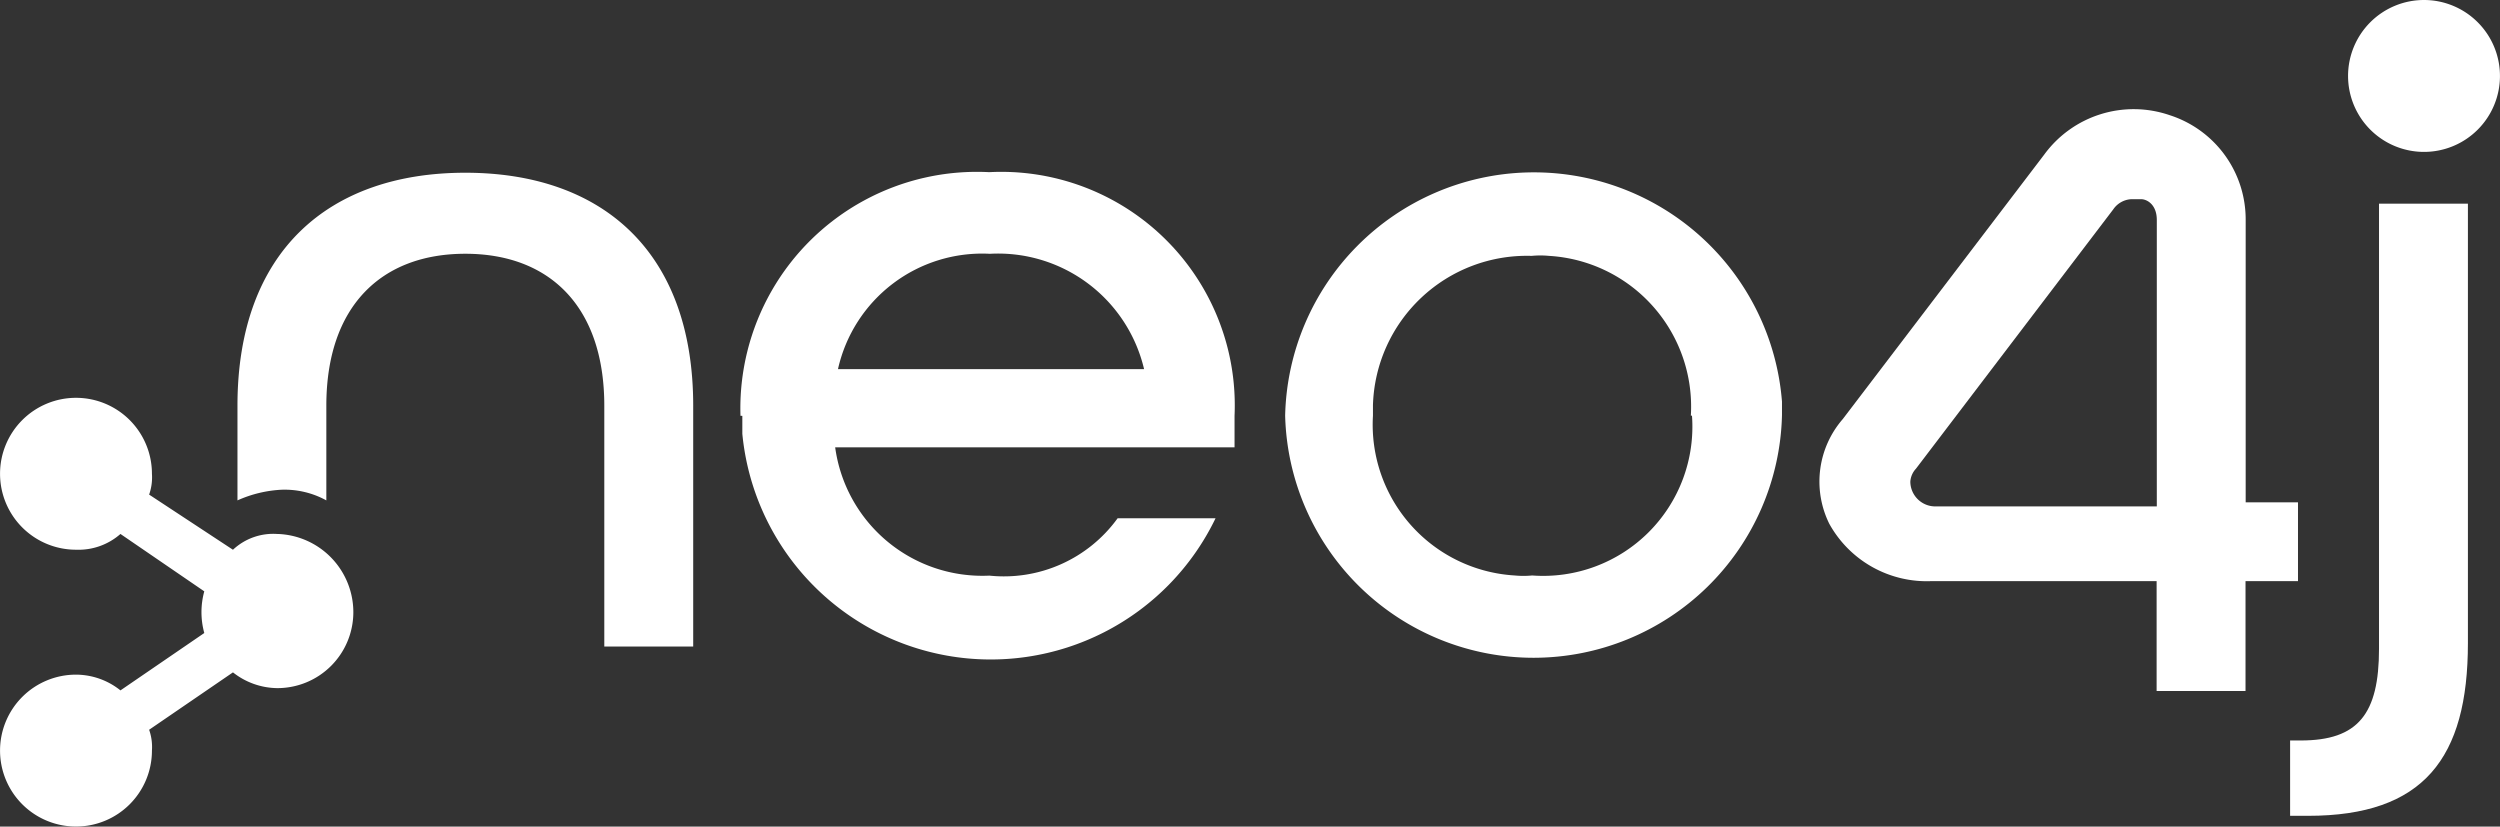
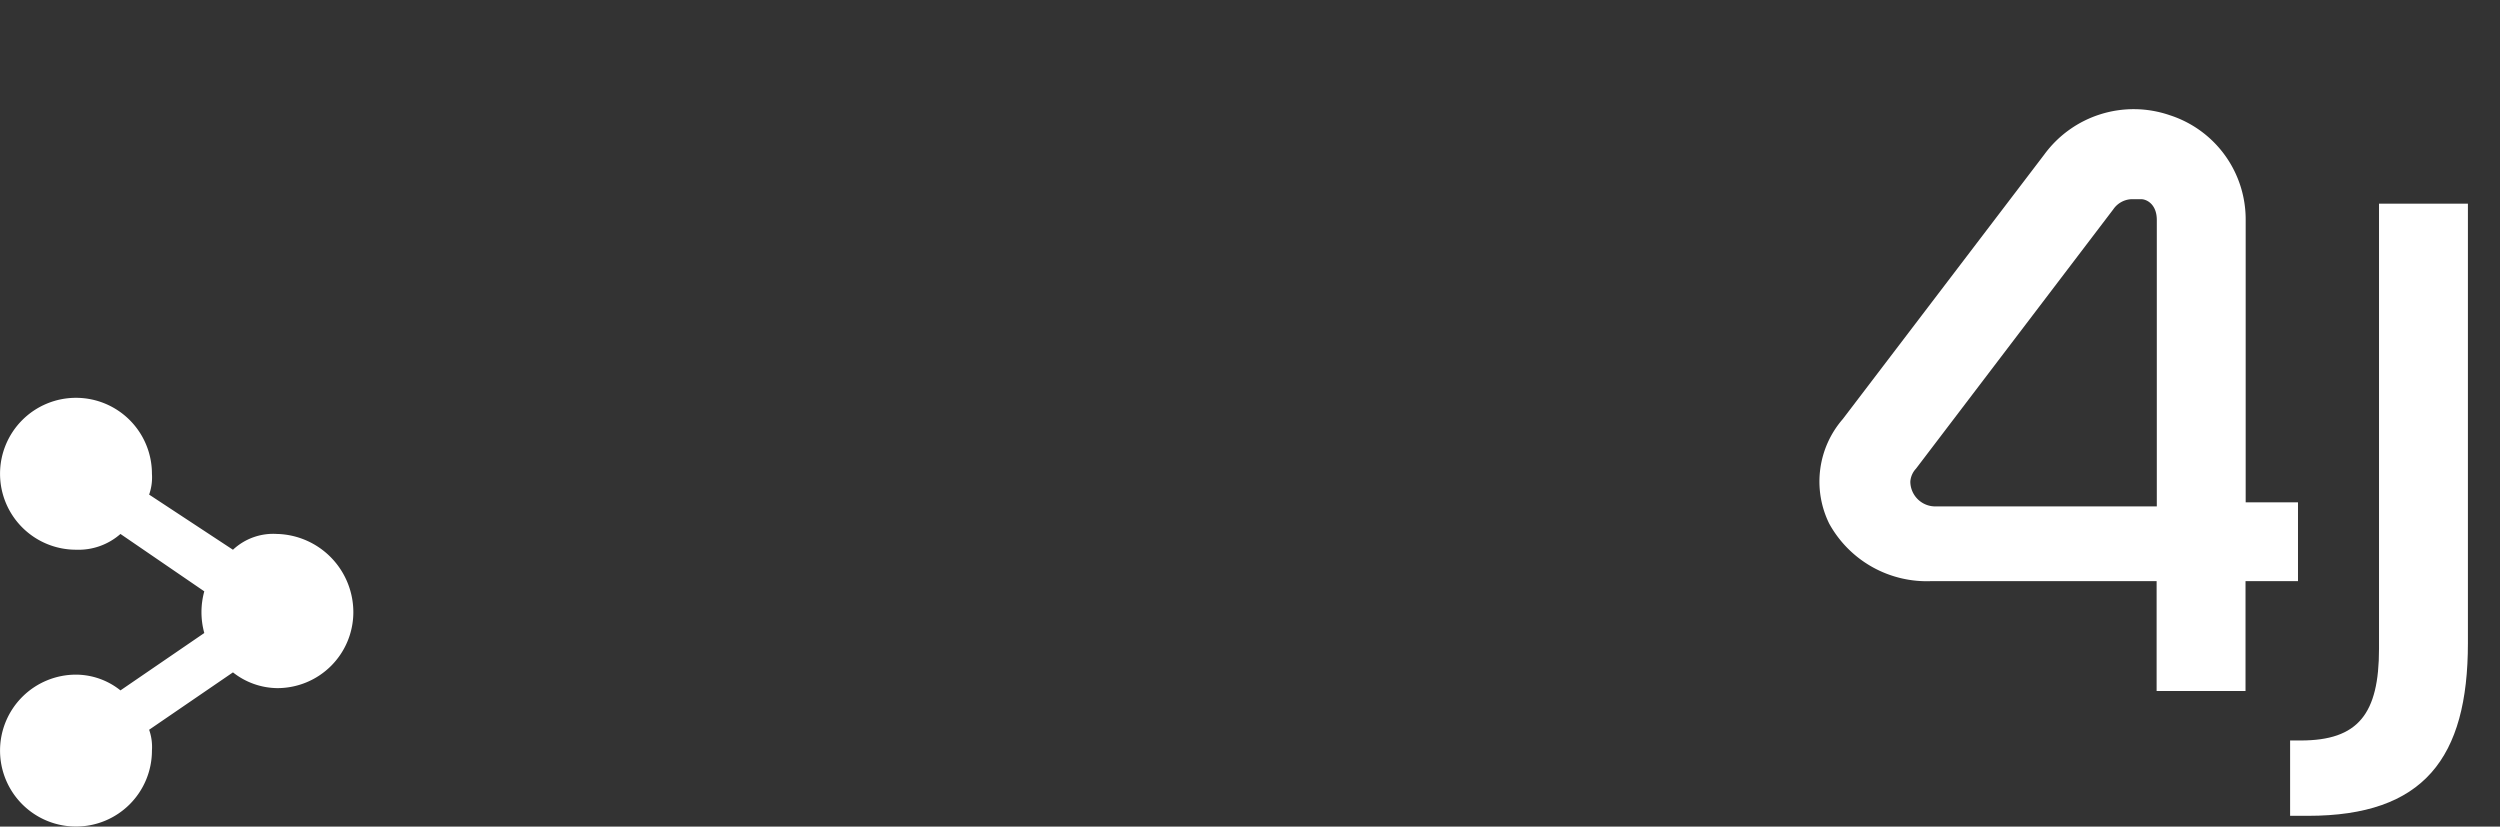
<svg xmlns="http://www.w3.org/2000/svg" width="65.998" height="21.821" viewBox="0 0 65.998 21.821">
  <rect x="0" y="0" width="65.998" height="21.821" fill="#333333" stroke="none" />
  <g id="Neo4j" transform="translate(-78 -151.9)">
-     <path id="Path_17652" data-name="Path 17652" d="M126.216,182.6c-3.595,0-6.016,2.065-6.016,6.15v2.5a3.236,3.236,0,0,1,1.173-.282,2.288,2.288,0,0,1,1.173.282v-2.5c0-2.629,1.456-4.011,3.669-4.011s3.669,1.381,3.669,4.011v6.358h2.347V188.75c0-4.085-2.421-6.15-6.016-6.15" transform="translate(-35.931 -26.14)" fill="#fff" />
-     <path id="Path_17653" data-name="Path 17653" d="M209.6,188.932a6.245,6.245,0,0,1,6.566-6.432,6.164,6.164,0,0,1,6.477,6.432v.832H212.1a3.92,3.92,0,0,0,4.07,3.387,3.706,3.706,0,0,0,3.387-1.515h2.585a6.588,6.588,0,0,1-12.493-2.228v-.475m10.606-1.233a3.959,3.959,0,0,0-4.07-3.045,3.9,3.9,0,0,0-4.011,3.045Z" transform="translate(-112.052 -26.055)" fill="#fff" />
-     <path id="Path_17654" data-name="Path 17654" d="M306.4,188.9a6.569,6.569,0,0,1,13.116-.371v.357a6.56,6.56,0,0,1-13.116.015m10.71,0a3.988,3.988,0,0,0-3.743-4.219,2.383,2.383,0,0,0-.46,0,4.065,4.065,0,0,0-4.189,3.936v.282a3.988,3.988,0,0,0,3.743,4.219,2.388,2.388,0,0,0,.46,0,3.939,3.939,0,0,0,4.219-4.219" transform="translate(-194.473 -26.027)" fill="#fff" />
    <path id="Path_17655" data-name="Path 17655" d="M485,202.271h.282c1.515,0,2.065-.7,2.065-2.421V188.1h2.347v11.6c0,3.045-1.173,4.56-4.219,4.56H485Z" transform="translate(-346.543 -30.823)" fill="#fff" />
    <path id="Path_17656" data-name="Path 17656" d="M412.6,186.682h-2.347v-2.9h-5.942a2.94,2.94,0,0,1-2.7-1.515,2.516,2.516,0,0,1,.357-2.763l5.318-6.982a2.925,2.925,0,0,1,3.313-1.04,2.889,2.889,0,0,1,2.005,2.763v7.457h1.381v2.08H412.6Zm-8.7-5.868a.555.555,0,0,0-.149.342.659.659,0,0,0,.654.654h5.853v-7.561c0-.416-.267-.55-.416-.55H409.6a.614.614,0,0,0-.49.267Z" transform="translate(-275.32 -16.541)" fill="#fff" />
-     <path id="Path_17657" data-name="Path 17657" d="M497.305,151.9a2.005,2.005,0,1,0,2.005,2.005h0a2.006,2.006,0,0,0-2.005-2.005" transform="translate(-355.313)" fill="#fff" />
    <path id="Path_17658" data-name="Path 17658" d="M85.323,226.195a1.551,1.551,0,0,0-1.173.416l-2.213-1.456a1.37,1.37,0,0,0,.074-.55,2.005,2.005,0,1,0-2.005,2.005,1.676,1.676,0,0,0,1.174-.416l2.213,1.515a2.071,2.071,0,0,0,0,1.1l-2.213,1.515a1.886,1.886,0,0,0-1.174-.416,2.005,2.005,0,1,0,2.005,2.005,1.37,1.37,0,0,0-.074-.55l2.213-1.515a1.918,1.918,0,0,0,1.173.416,2.006,2.006,0,0,0,2.005-2.005h0a2.068,2.068,0,0,0-2.005-2.065" transform="translate(0 -60.198)" fill="#fff" />
  </g>
</svg>